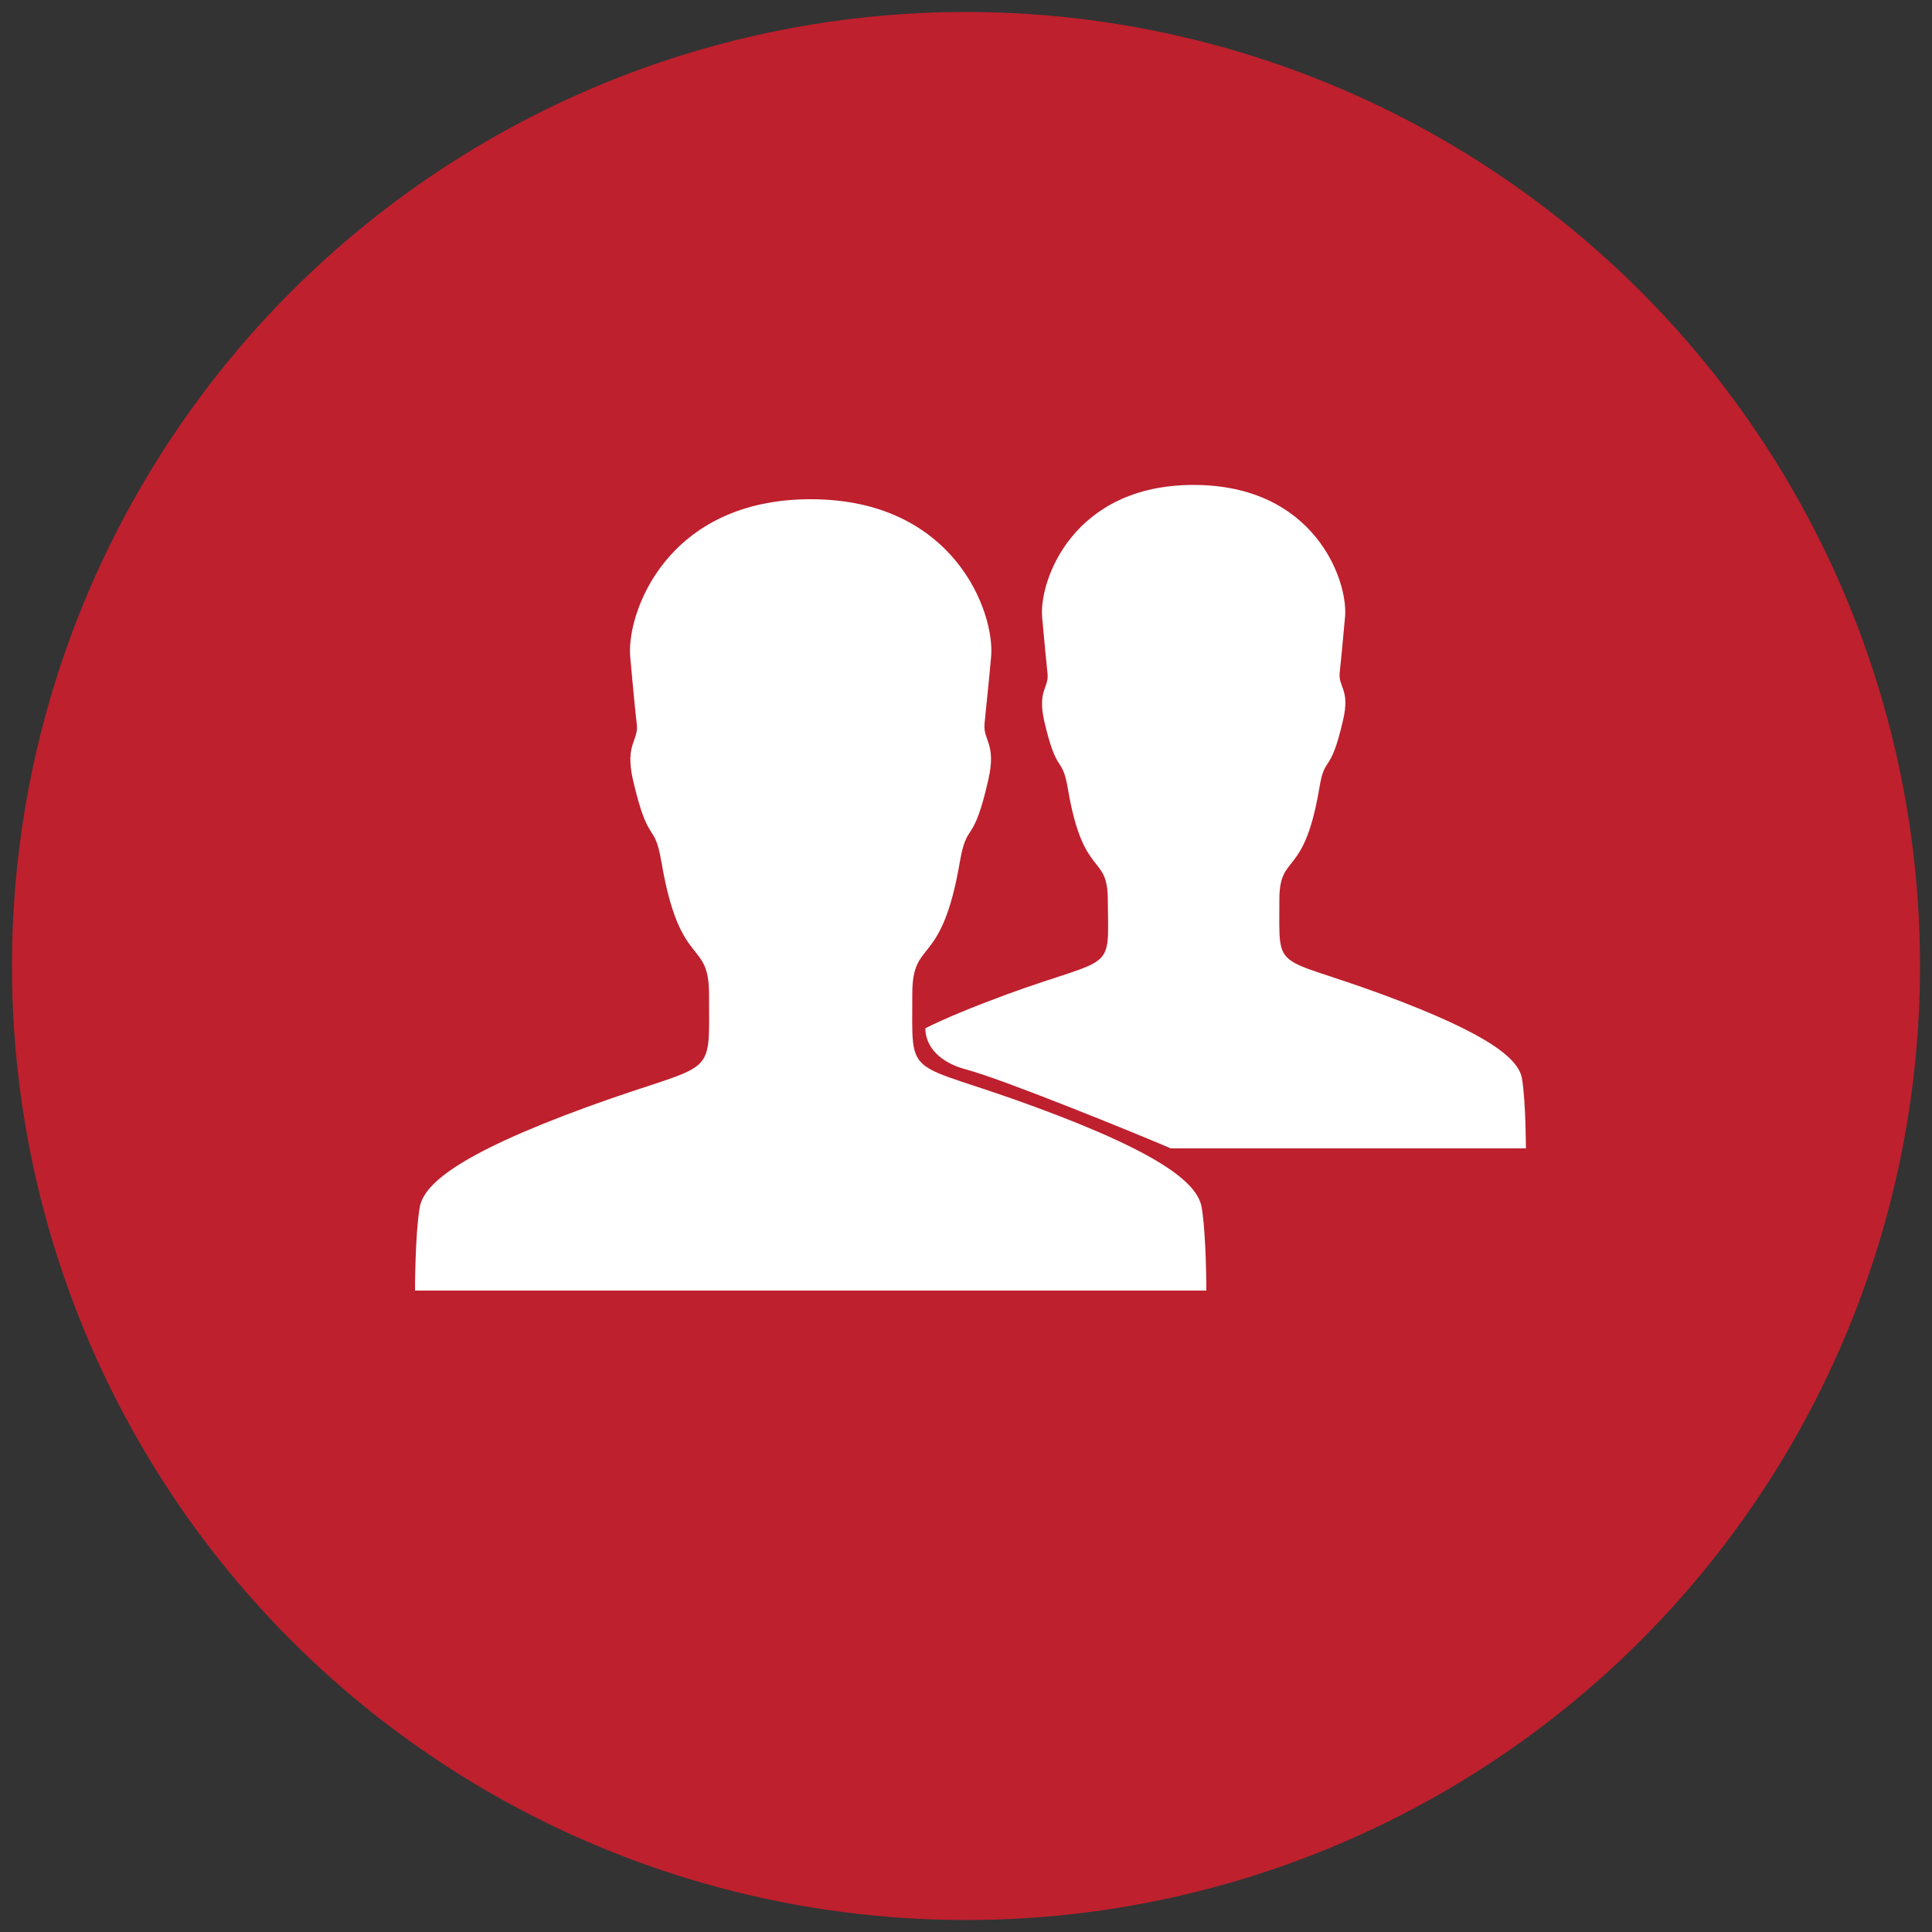
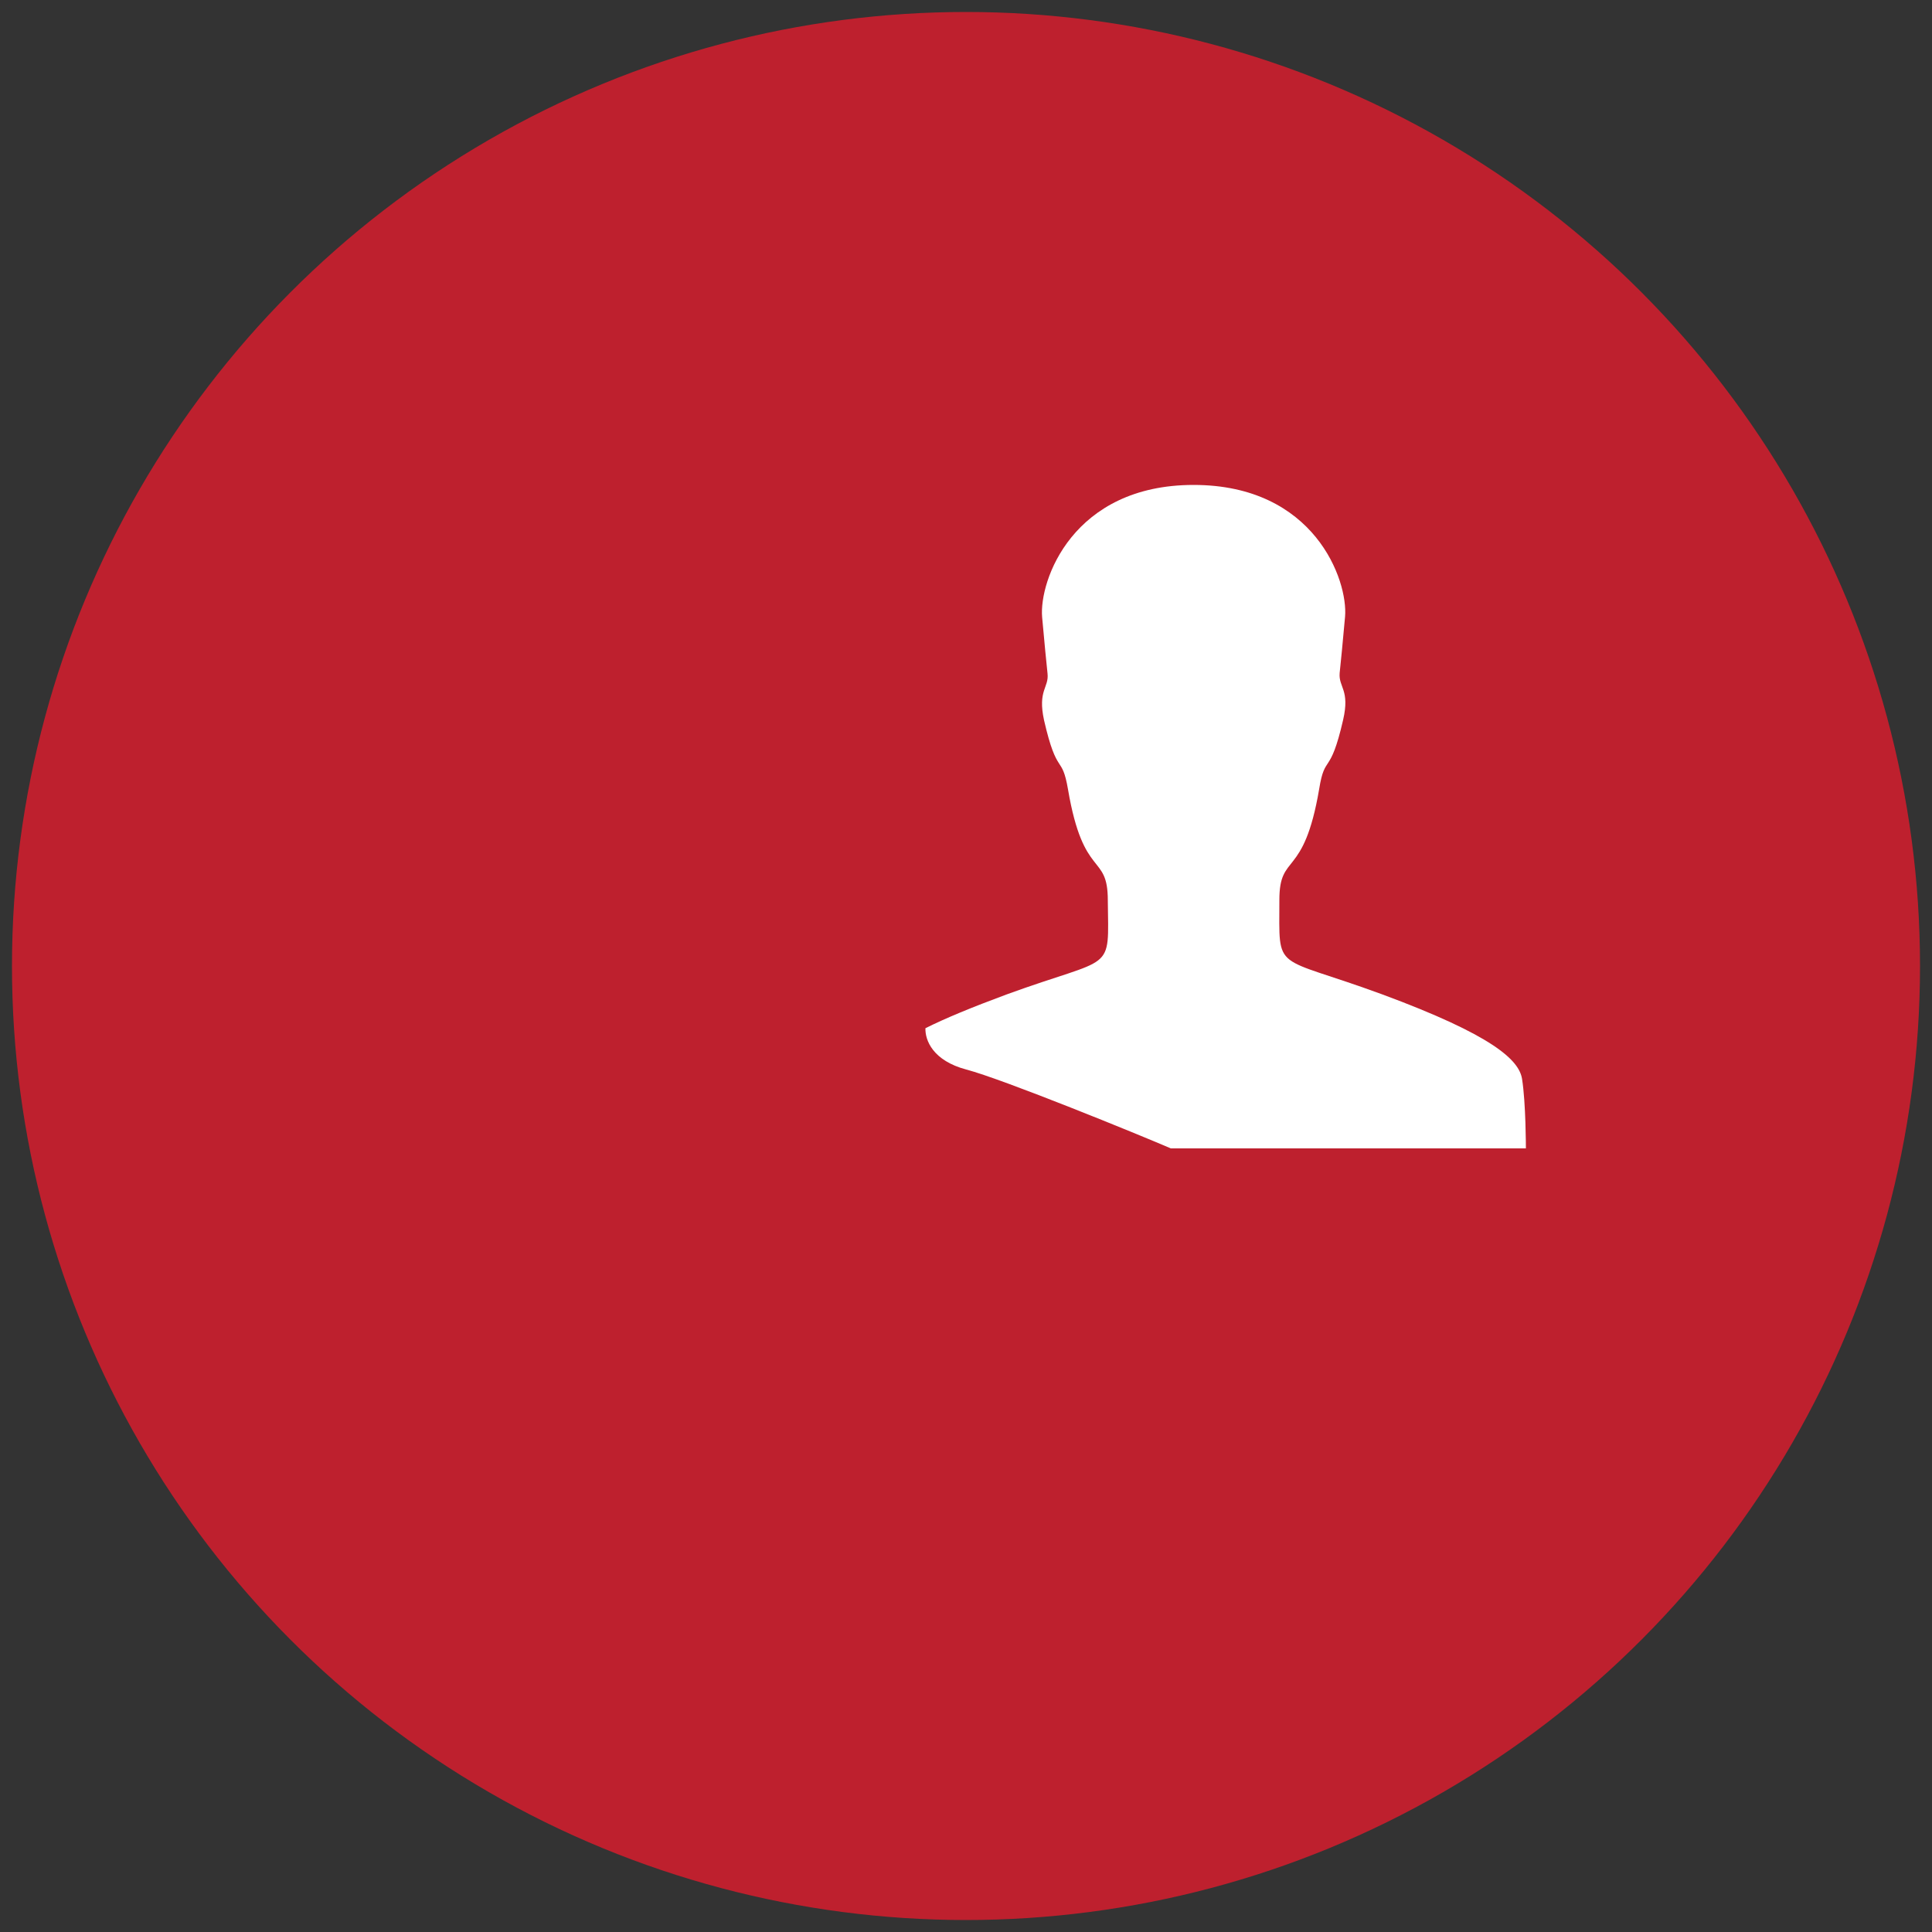
<svg xmlns="http://www.w3.org/2000/svg" version="1.1" id="Layer_1" x="0px" y="0px" viewBox="0 0 500 500" enable-background="new 0 0 500 500" xml:space="preserve">
  <rect x="0" y="0" width="500" height="500" fill="#333333" stroke="none" />
  <circle fill="#BE202E" cx="250" cy="250" r="246.9" />
  <g>
-     <path fill="#FFFFFF" d="M312.2,333.9c0,0,0-14.1-1.2-21.4c-1-5.8-9-13.5-43.3-26.1c-33.7-12.4-31.6-6.3-31.6-29.1   c0-14.8,7.5-6.2,12.3-34.2c1.9-11,3.4-3.7,7.4-21.4c2.1-9.3-1.4-10-1-14.4c0.4-4.4,0.9-8.4,1.7-17.4c1-11.2-9.4-40.7-46.7-40.7   s-47.7,29.5-46.7,40.8c0.8,9,1.2,13,1.7,17.4s-3.1,5.1-1,14.4c4.1,17.7,5.5,10.3,7.4,21.4c4.8,28.1,12.3,19.5,12.3,34.2   c0,22.8,2.1,16.8-31.6,29.1c-34.2,12.5-42.4,20.3-43.3,26.1c-1.2,7.3-1.2,21.4-1.2,21.4h102.4H312.2z" />
    <path fill="#FFFFFF" d="M260.4,257.4c-8.9,3.3-15.7,6.1-20.9,8.7c-0.1,3.1,1.9,8.4,10.6,10.7c9.5,2.5,44.8,16.9,52.9,20.4h6h85.9   c0,0,0-11.8-1-18c-0.8-4.9-7.6-11.3-36.3-21.9c-28.3-10.4-26.5-5.3-26.5-24.4c0-12.4,6.3-5.2,10.3-28.7c1.5-9.3,2.8-3.1,6.2-17.9   c1.8-7.8-1.2-8.4-0.9-12.1c0.4-3.7,0.7-7,1.4-14.6c0.8-9.4-7.9-34.1-39.2-34.1s-40,24.8-39.2,34.2c0.7,7.6,1,10.9,1.4,14.6   c0.4,3.7-2.6,4.3-0.9,12.1c3.4,14.8,4.6,8.6,6.2,17.9c4,23.5,10.3,16.3,10.3,28.7C286.9,252.2,288.6,247.1,260.4,257.4z" />
  </g>
  <path display="none" fill="#FFFFFF" d="M203,232c4,3.9,19.2,20,19.2,20l8.4-8.7l-13.2-13.7l25.4-27c0,0-11.5-11.2-6.5-6.7  c4.8-17.8,0.4-37.7-13.1-51.7c-13.4-13.9-32.5-18.5-49.6-13.7l29,30l-7.6,29.4l-28.4,7.9l-29-30c-4.6,17.7-0.2,37.4,13.2,51.3  C164.9,233.7,185.3,238,203,232z M299.9,261.2l-35,34.6l57.8,59.9c4.7,4.9,10.9,7.3,17.1,7.3c6.2,0,12.4-2.4,17.1-7.3  c9.5-9.8,9.5-25.6,0-35.4L299.9,261.2z M376.2,160.8l-36.8-38L231,234.9l13.2,13.7l-64.9,67.1l-14.8,7.9l-21,34.2l5.3,5.5l33.1-21.7  l7.7-15.3l64.9-67.1l13.3,13.7L376.2,160.8z" />
  <g display="none">
-     <polygon display="inline" fill="#FFFFFF" points="189.8,252.6 189.8,360.6 231,360.6 231,305 271.9,305 271.9,360.6 312.8,360.6    312.8,252.6  " />
    <polygon display="inline" fill="#FFFFFF" points="251.3,166.6 170.5,253.1 332,253.1 251.3,166.6 170.5,253.1 332,253.1  " />
    <rect x="275.6" y="186.5" display="inline" fill="#FFFFFF" width="19.2" height="26.9" />
-     <rect x="130.5" y="187.7" transform="matrix(0.947 0.322 -0.322 0.947 69.052 -38.439)" display="inline" fill="#FFFFFF" width="40.7" height="4.2" />
    <rect x="154.4" y="151.2" transform="matrix(0.761 0.648 -0.648 0.761 141.057 -76.71)" display="inline" fill="#FFFFFF" width="40.7" height="4.2" />
    <rect x="189.5" y="121.7" transform="matrix(0.484 0.875 -0.875 0.484 216.601 -119.752)" display="inline" fill="#FFFFFF" width="40.7" height="4.2" />
    <rect x="232.6" y="112.4" transform="matrix(-7.958372e-003 1 -1 -7.958372e-003 369.388 -137.542)" display="inline" fill="#FFFFFF" width="40.7" height="4.2" />
    <rect x="324.9" y="184.4" transform="matrix(-0.947 0.322 -0.322 -0.947 732.231 252.132)" display="inline" fill="#FFFFFF" width="40.7" height="4.2" />
    <rect x="301.1" y="147.9" transform="matrix(-0.761 0.648 -0.648 -0.761 663.427 55.928)" display="inline" fill="#FFFFFF" width="40.7" height="4.2" />
    <rect x="272.5" y="119.4" transform="matrix(-0.484 0.875 -0.875 -0.484 540.956 -75.97)" display="inline" fill="#FFFFFF" width="40.7" height="4.2" />
  </g>
-   <path display="none" fill="#FFFFFF" d="M304.4,109.4H201.6c0,0-22.9,0-22.9,22.9V338c0,22.9,22.9,22.9,22.9,22.9h102.9  c0,0,22.9,0,22.9-22.9V132.2C327.3,109.4,304.4,109.4,304.4,109.4z M224.4,122c0-1.1,1.1-2.3,3.4-2.3h52.6c0,0,1.1,1.1,1.1,2.3v1.1  c0,1.1-1.1,2.3-2.3,2.3h-51.4C225.6,125.4,224.4,124.2,224.4,122L224.4,122z M253,350.6c-6.9,0-11.4-4.6-11.4-11.4  c0-6.9,4.6-11.4,11.4-11.4c6.9,0,11.4,4.6,11.4,11.4C264.4,346,259.9,350.6,253,350.6z M315.9,319.7H190.1V136.8h125.7V319.7z" />
+   <path display="none" fill="#FFFFFF" d="M304.4,109.4H201.6c0,0-22.9,0-22.9,22.9V338c0,22.9,22.9,22.9,22.9,22.9h102.9  c0,0,22.9,0,22.9-22.9V132.2C327.3,109.4,304.4,109.4,304.4,109.4M224.4,122c0-1.1,1.1-2.3,3.4-2.3h52.6c0,0,1.1,1.1,1.1,2.3v1.1  c0,1.1-1.1,2.3-2.3,2.3h-51.4C225.6,125.4,224.4,124.2,224.4,122L224.4,122z M253,350.6c-6.9,0-11.4-4.6-11.4-11.4  c0-6.9,4.6-11.4,11.4-11.4c6.9,0,11.4,4.6,11.4,11.4C264.4,346,259.9,350.6,253,350.6z M315.9,319.7H190.1V136.8h125.7V319.7z" />
</svg>